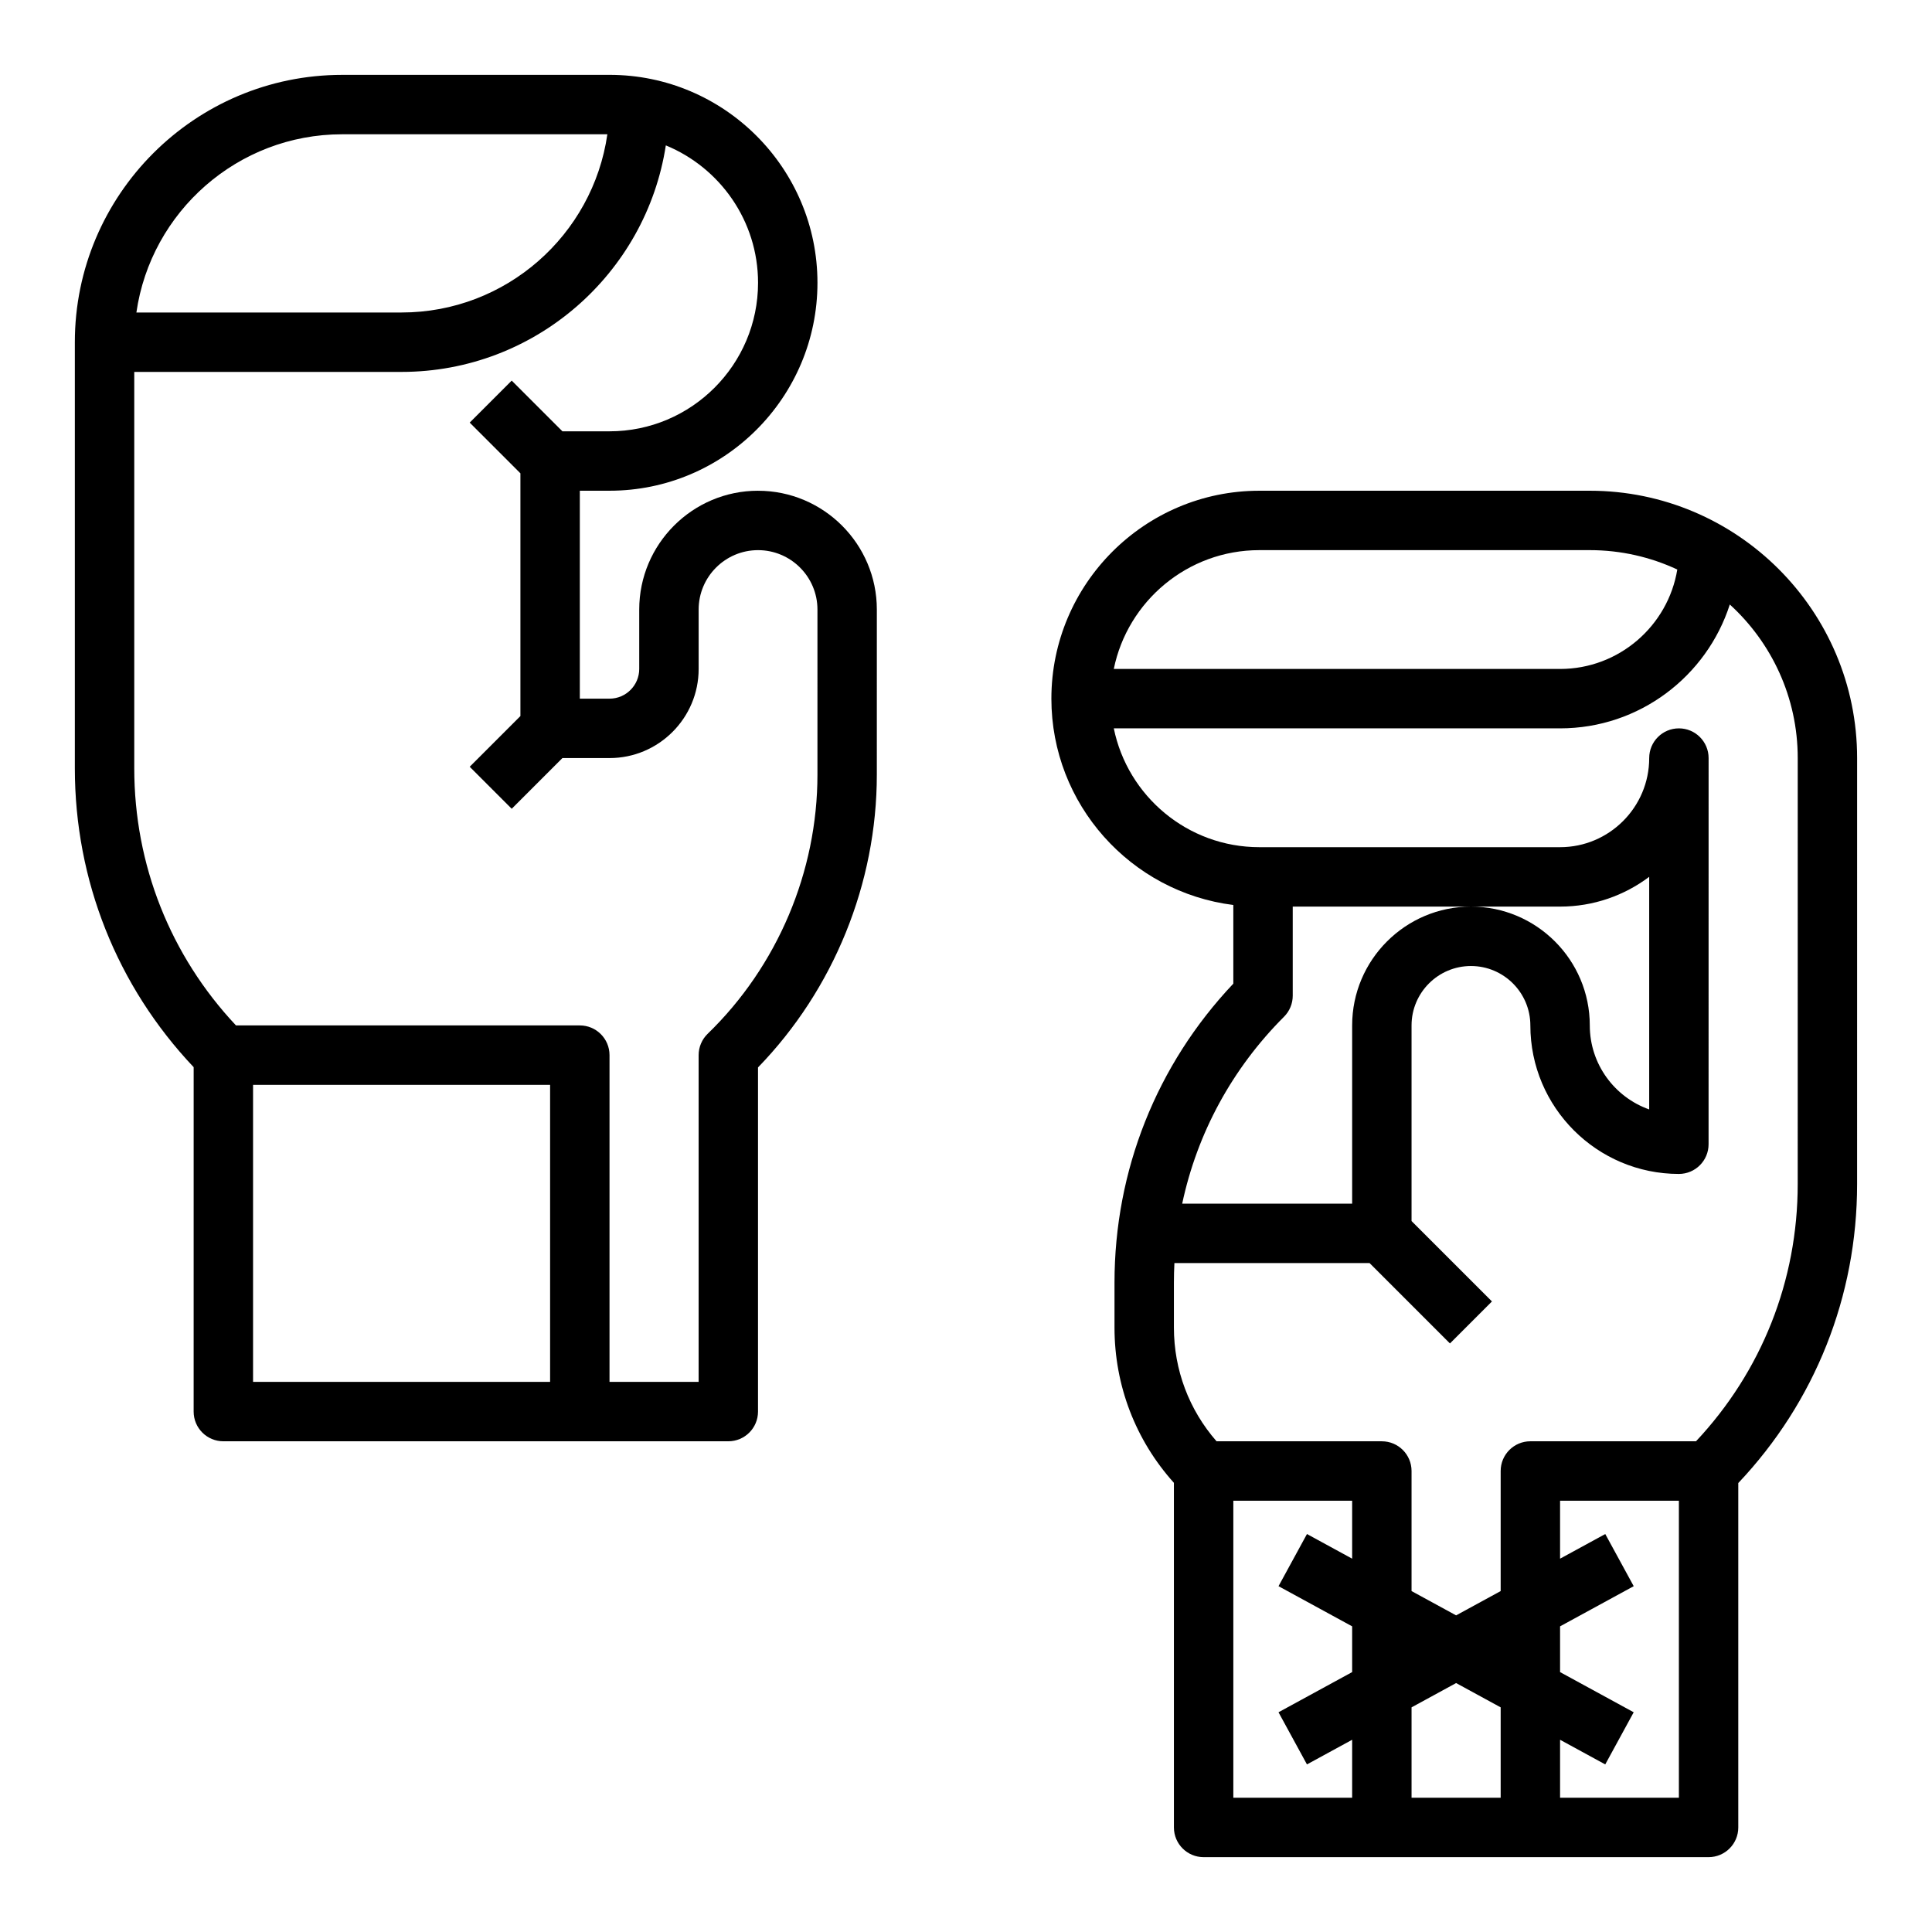
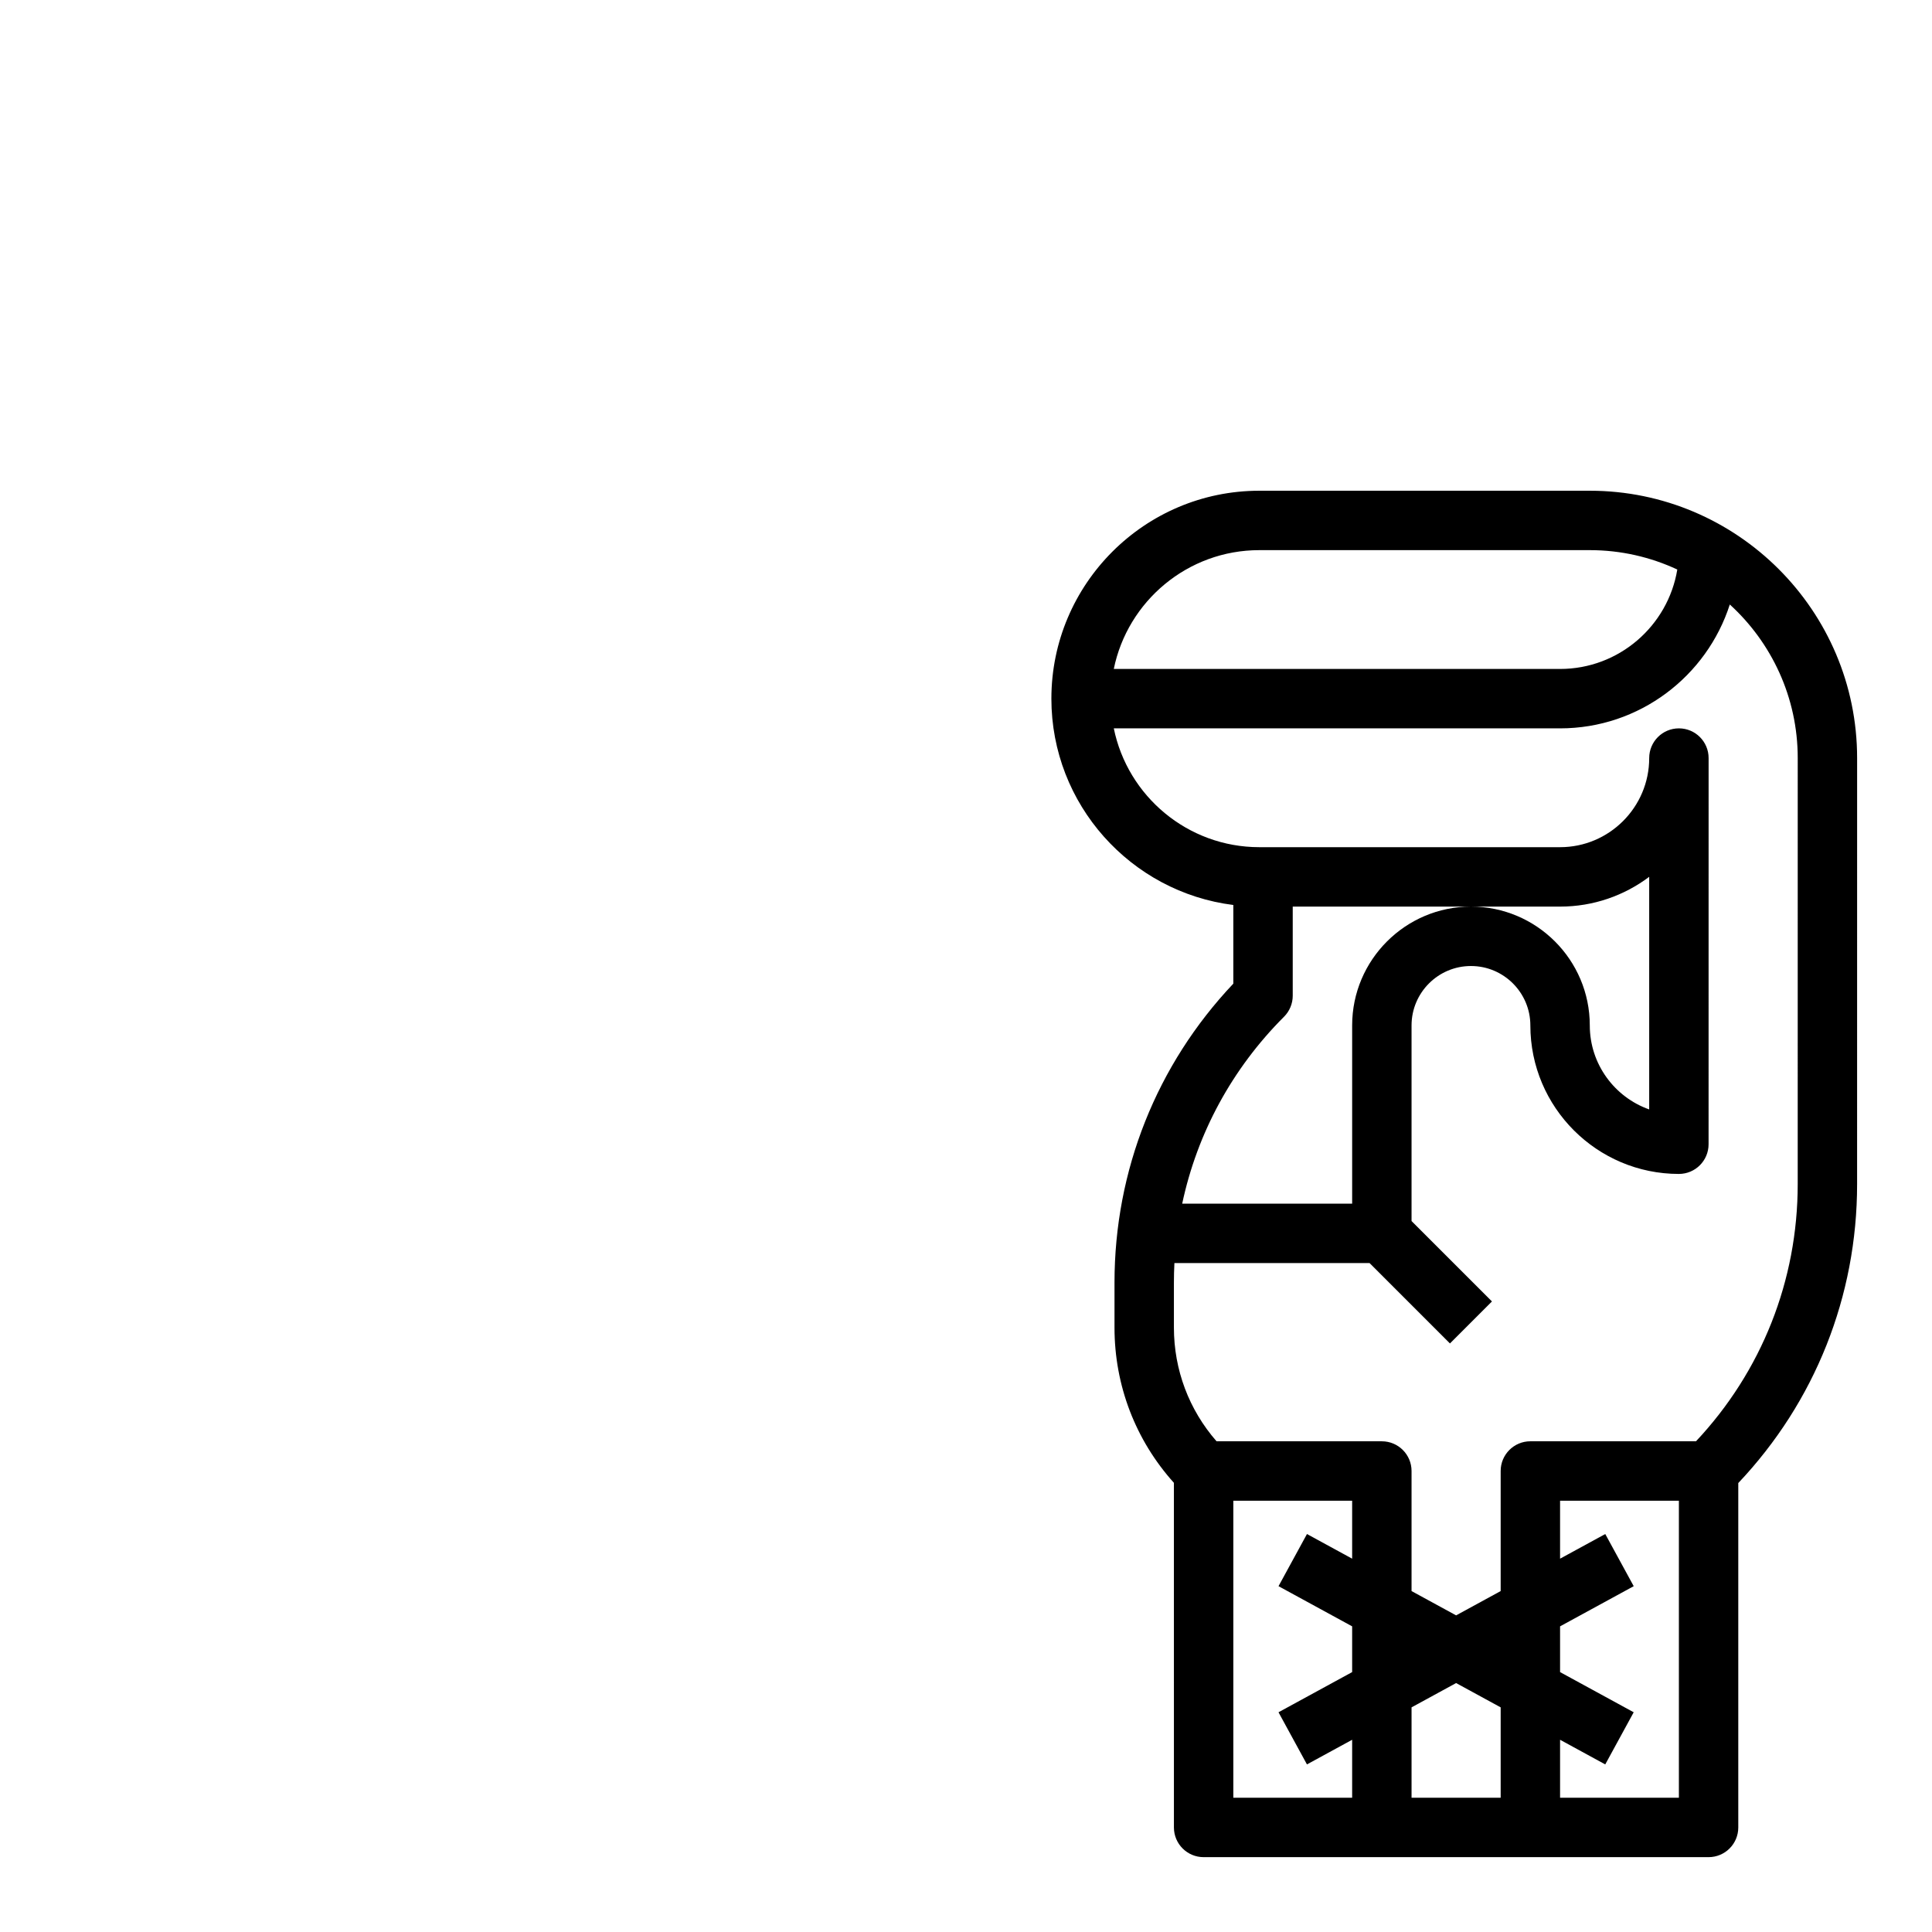
<svg xmlns="http://www.w3.org/2000/svg" fill="#000000" width="800px" height="800px" version="1.1" viewBox="144 144 512 512">
  <g>
-     <path d="m344.89 274.05c-17.363 0-31.488 14.125-31.488 31.488v15.742c0 4.34-3.531 7.871-7.871 7.871h-7.871v-55.105h7.871c30.387 0 55.105-24.719 55.105-55.105 0-30.383-24.719-55.105-55.105-55.105l-70.848 0.004c-39.066 0-70.848 31.781-70.848 70.848v112.91c0 29.715 11.156 57.715 31.488 79.215l-0.004 91.27c0 4.348 3.523 7.871 7.871 7.871h133.82c4.348 0 7.871-3.523 7.871-7.871v-91.203c20.051-20.664 31.488-48.754 31.488-77.605l0.004-43.734c0-17.363-14.125-31.488-31.488-31.488zm-110.21-94.465h70.277c-3.836 26.668-26.824 47.23-54.535 47.23h-70.277c3.832-26.668 26.82-47.23 54.535-47.23zm-23.617 251.91h78.719v78.719h-78.719zm149.57-82.219c0 25.742-10.605 50.781-29.094 68.691-1.527 1.48-2.394 3.523-2.394 5.652v86.594h-23.617v-86.594c0-4.348-3.523-7.871-7.871-7.871h-91.121c-17.406-18.531-26.957-42.605-26.957-68.148v-105.04h70.848c35.391 0 64.801-26.082 70.023-60.031 14.324 5.891 24.441 19.988 24.441 36.414 0 21.703-17.656 39.359-39.359 39.359h-12.484l-13.438-13.438-11.133 11.133 13.438 13.438v64.328l-13.438 13.438 11.133 11.133 13.438-13.438h12.484c13.023 0 23.617-10.594 23.617-23.617v-15.742c0-8.68 7.062-15.742 15.742-15.742 8.68 0 15.742 7.062 15.742 15.742z" />
    <path d="m565.31 274.05h-87.578c-30.387 0-55.105 24.719-55.105 55.105 0 28.051 21.07 51.273 48.215 54.676v20.848c-20.332 21.5-31.488 49.5-31.488 79.215v11.926c0 15.34 5.566 29.824 15.742 41.145l0.004 91.328c0 4.348 3.523 7.871 7.871 7.871h133.82c4.348 0 7.871-3.523 7.871-7.871v-91.27c20.332-21.5 31.488-49.5 31.488-79.215l0.004-112.91c0-39.066-31.781-70.848-70.848-70.848zm-87.578 15.742h87.578c8.281 0 16.137 1.848 23.191 5.137-2.461 14.926-15.453 26.352-31.066 26.352h-118.27c3.656-17.941 19.559-31.488 38.566-31.488zm6.551 123.65c1.477-1.477 2.305-3.481 2.305-5.566v-23.617h70.848c8.852 0 17.035-2.938 23.617-7.891v61.645c-9.164-3.246-15.742-12-15.742-22.266 0-17.363-14.125-31.488-31.488-31.488s-31.488 14.125-31.488 31.488v47.23h-45.039c3.961-18.629 13.199-35.75 26.988-49.535zm-13.438 128.26h31.488v15.363l-11.973-6.531-7.539 13.82 19.512 10.645v12.125l-19.516 10.645 7.539 13.82 11.977-6.531v15.363h-31.488zm70.848 54.766v23.953h-23.617v-23.953l11.809-6.441zm15.742 23.953v-15.363l11.973 6.531 7.539-13.82-19.512-10.645v-12.125l19.516-10.645-7.539-13.82-11.977 6.531v-15.363h31.488v78.719zm62.977-162.61c0 25.543-9.551 49.613-26.957 68.148l-43.891-0.004c-4.348 0-7.871 3.523-7.871 7.871v31.824l-11.809 6.441-11.809-6.441v-31.82c0-4.348-3.523-7.871-7.871-7.871h-43.805c-7.301-8.355-11.301-18.938-11.301-30.141v-11.926c0-1.73 0.047-3.453 0.133-5.172h51.711l21.309 21.309 11.133-11.133-21.309-21.305v-51.844c0-8.68 7.062-15.742 15.742-15.742 8.68 0 15.742 7.062 15.742 15.742 0 21.703 17.656 39.359 39.359 39.359 4.348 0 7.871-3.523 7.871-7.871l0.008-102.34c0-4.348-3.523-7.871-7.871-7.871-4.348 0-7.871 3.523-7.871 7.871 0 13.023-10.594 23.617-23.617 23.617h-79.703c-19.008 0-34.91-13.543-38.566-31.488h118.27c21.023 0 38.875-13.809 44.977-32.828 11.055 10.082 18 24.594 18 40.699z" />
  </g>
</svg>